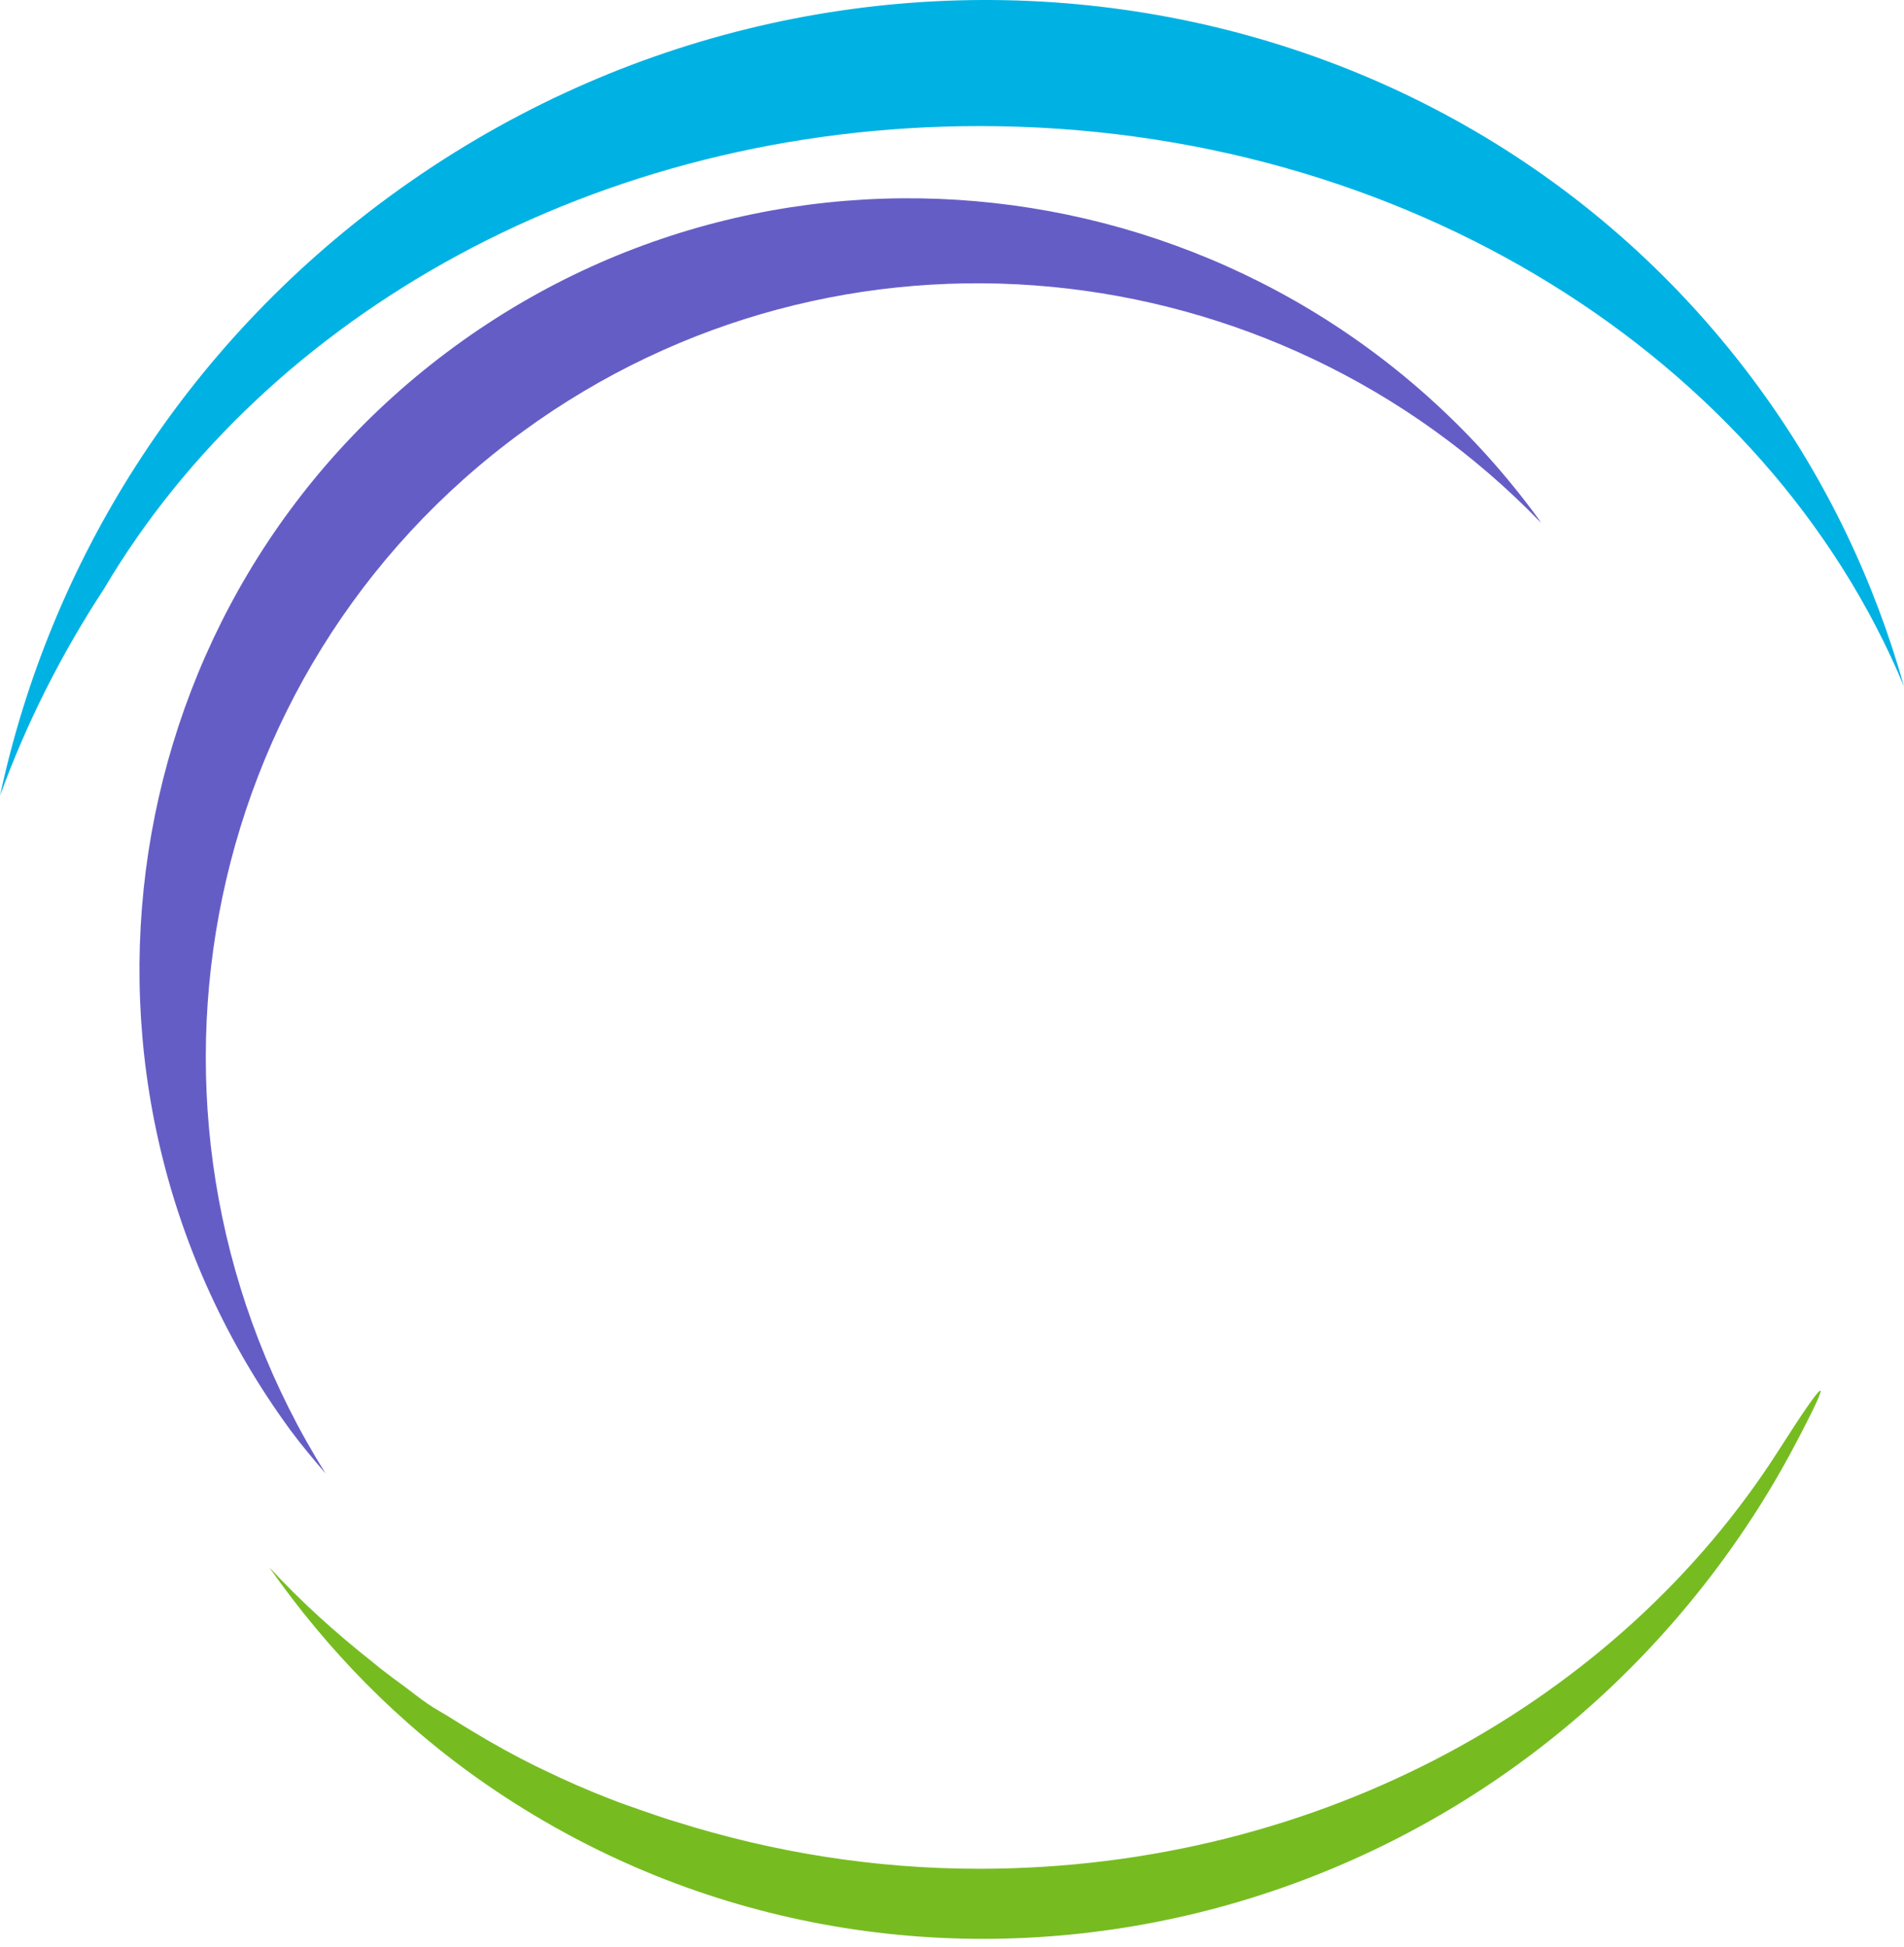
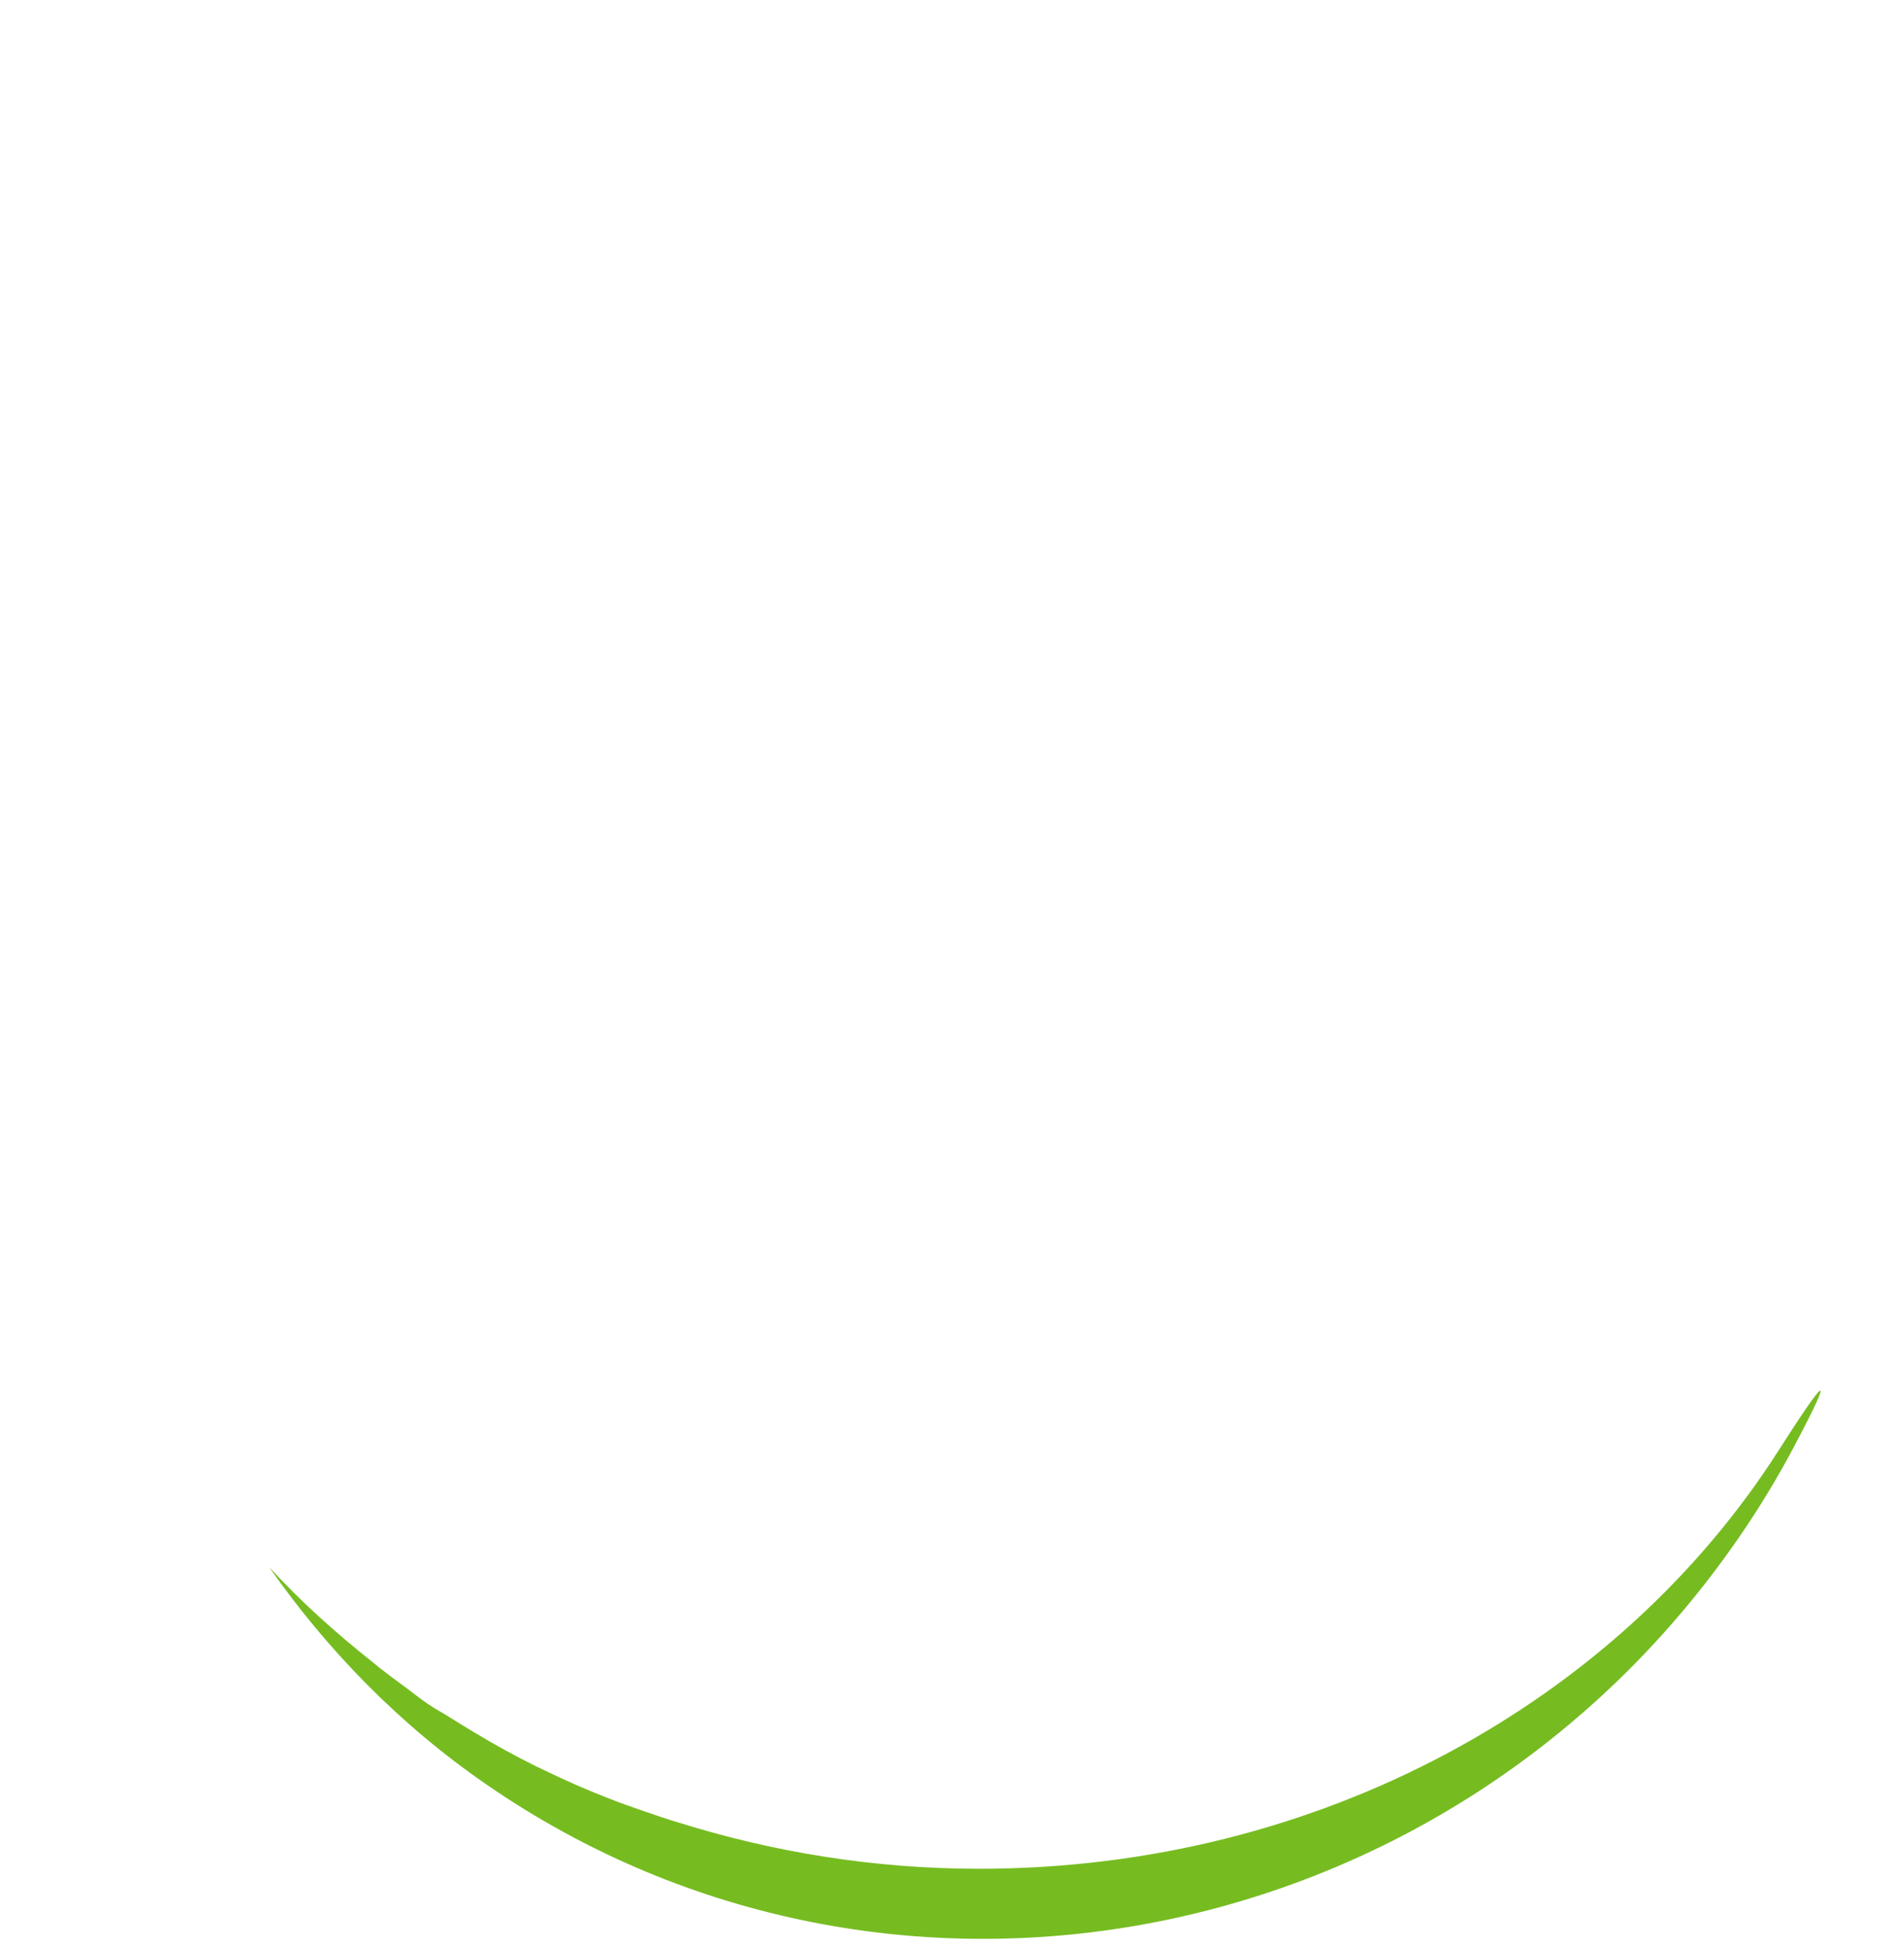
<svg xmlns="http://www.w3.org/2000/svg" width="90" height="92" viewBox="0 0 90 92" fill="none">
-   <path d="M46.307 5.959C66.467 5.959 83.58 17.017 90 32.444C88.606 27.491 86.351 22.707 83.147 18.322C68.333 -1.951 39.387 -6.021 18.485 9.231C8.607 16.438 2.344 26.681 0 37.61C1.237 34.203 2.89 30.92 4.919 27.823C12.587 14.858 28.222 5.959 46.307 5.959Z" fill="#00B2E3" />
-   <path d="M24.708 20.396C39.696 9.462 60.232 11.643 72.842 24.708C72.797 24.646 72.758 24.579 72.713 24.511C60.733 8.124 37.812 4.469 21.52 16.354C5.228 28.244 1.732 51.175 13.712 67.569C14.246 68.294 14.819 68.969 15.393 69.643C5.189 53.368 9.051 31.82 24.708 20.396Z" fill="#655DC6" />
  <path d="M46.279 88.319C41.276 88.319 36.486 87.521 32.011 86.115C31.471 85.958 30.942 85.767 30.409 85.587C29.886 85.401 29.363 85.227 28.857 85.025C27.789 84.614 26.737 84.153 25.697 83.647C25.579 83.591 25.461 83.535 25.343 83.479C24.32 82.973 23.319 82.422 22.33 81.82C22.015 81.635 21.706 81.438 21.397 81.247C20.997 80.988 20.581 80.775 20.182 80.499C19.823 80.252 19.491 79.982 19.142 79.723C18.738 79.431 18.338 79.133 17.951 78.829C17.838 78.74 17.726 78.644 17.608 78.548C15.859 77.165 14.212 75.681 12.722 74.062C15.454 77.964 18.85 81.477 22.988 84.333C42.108 97.528 68.592 92.339 82.146 72.735C83.164 71.268 84.075 69.756 84.884 68.215C86.767 64.645 86.306 65.045 84.069 68.553C76.53 80.364 62.436 88.319 46.279 88.319Z" fill="#76BC21" />
</svg>